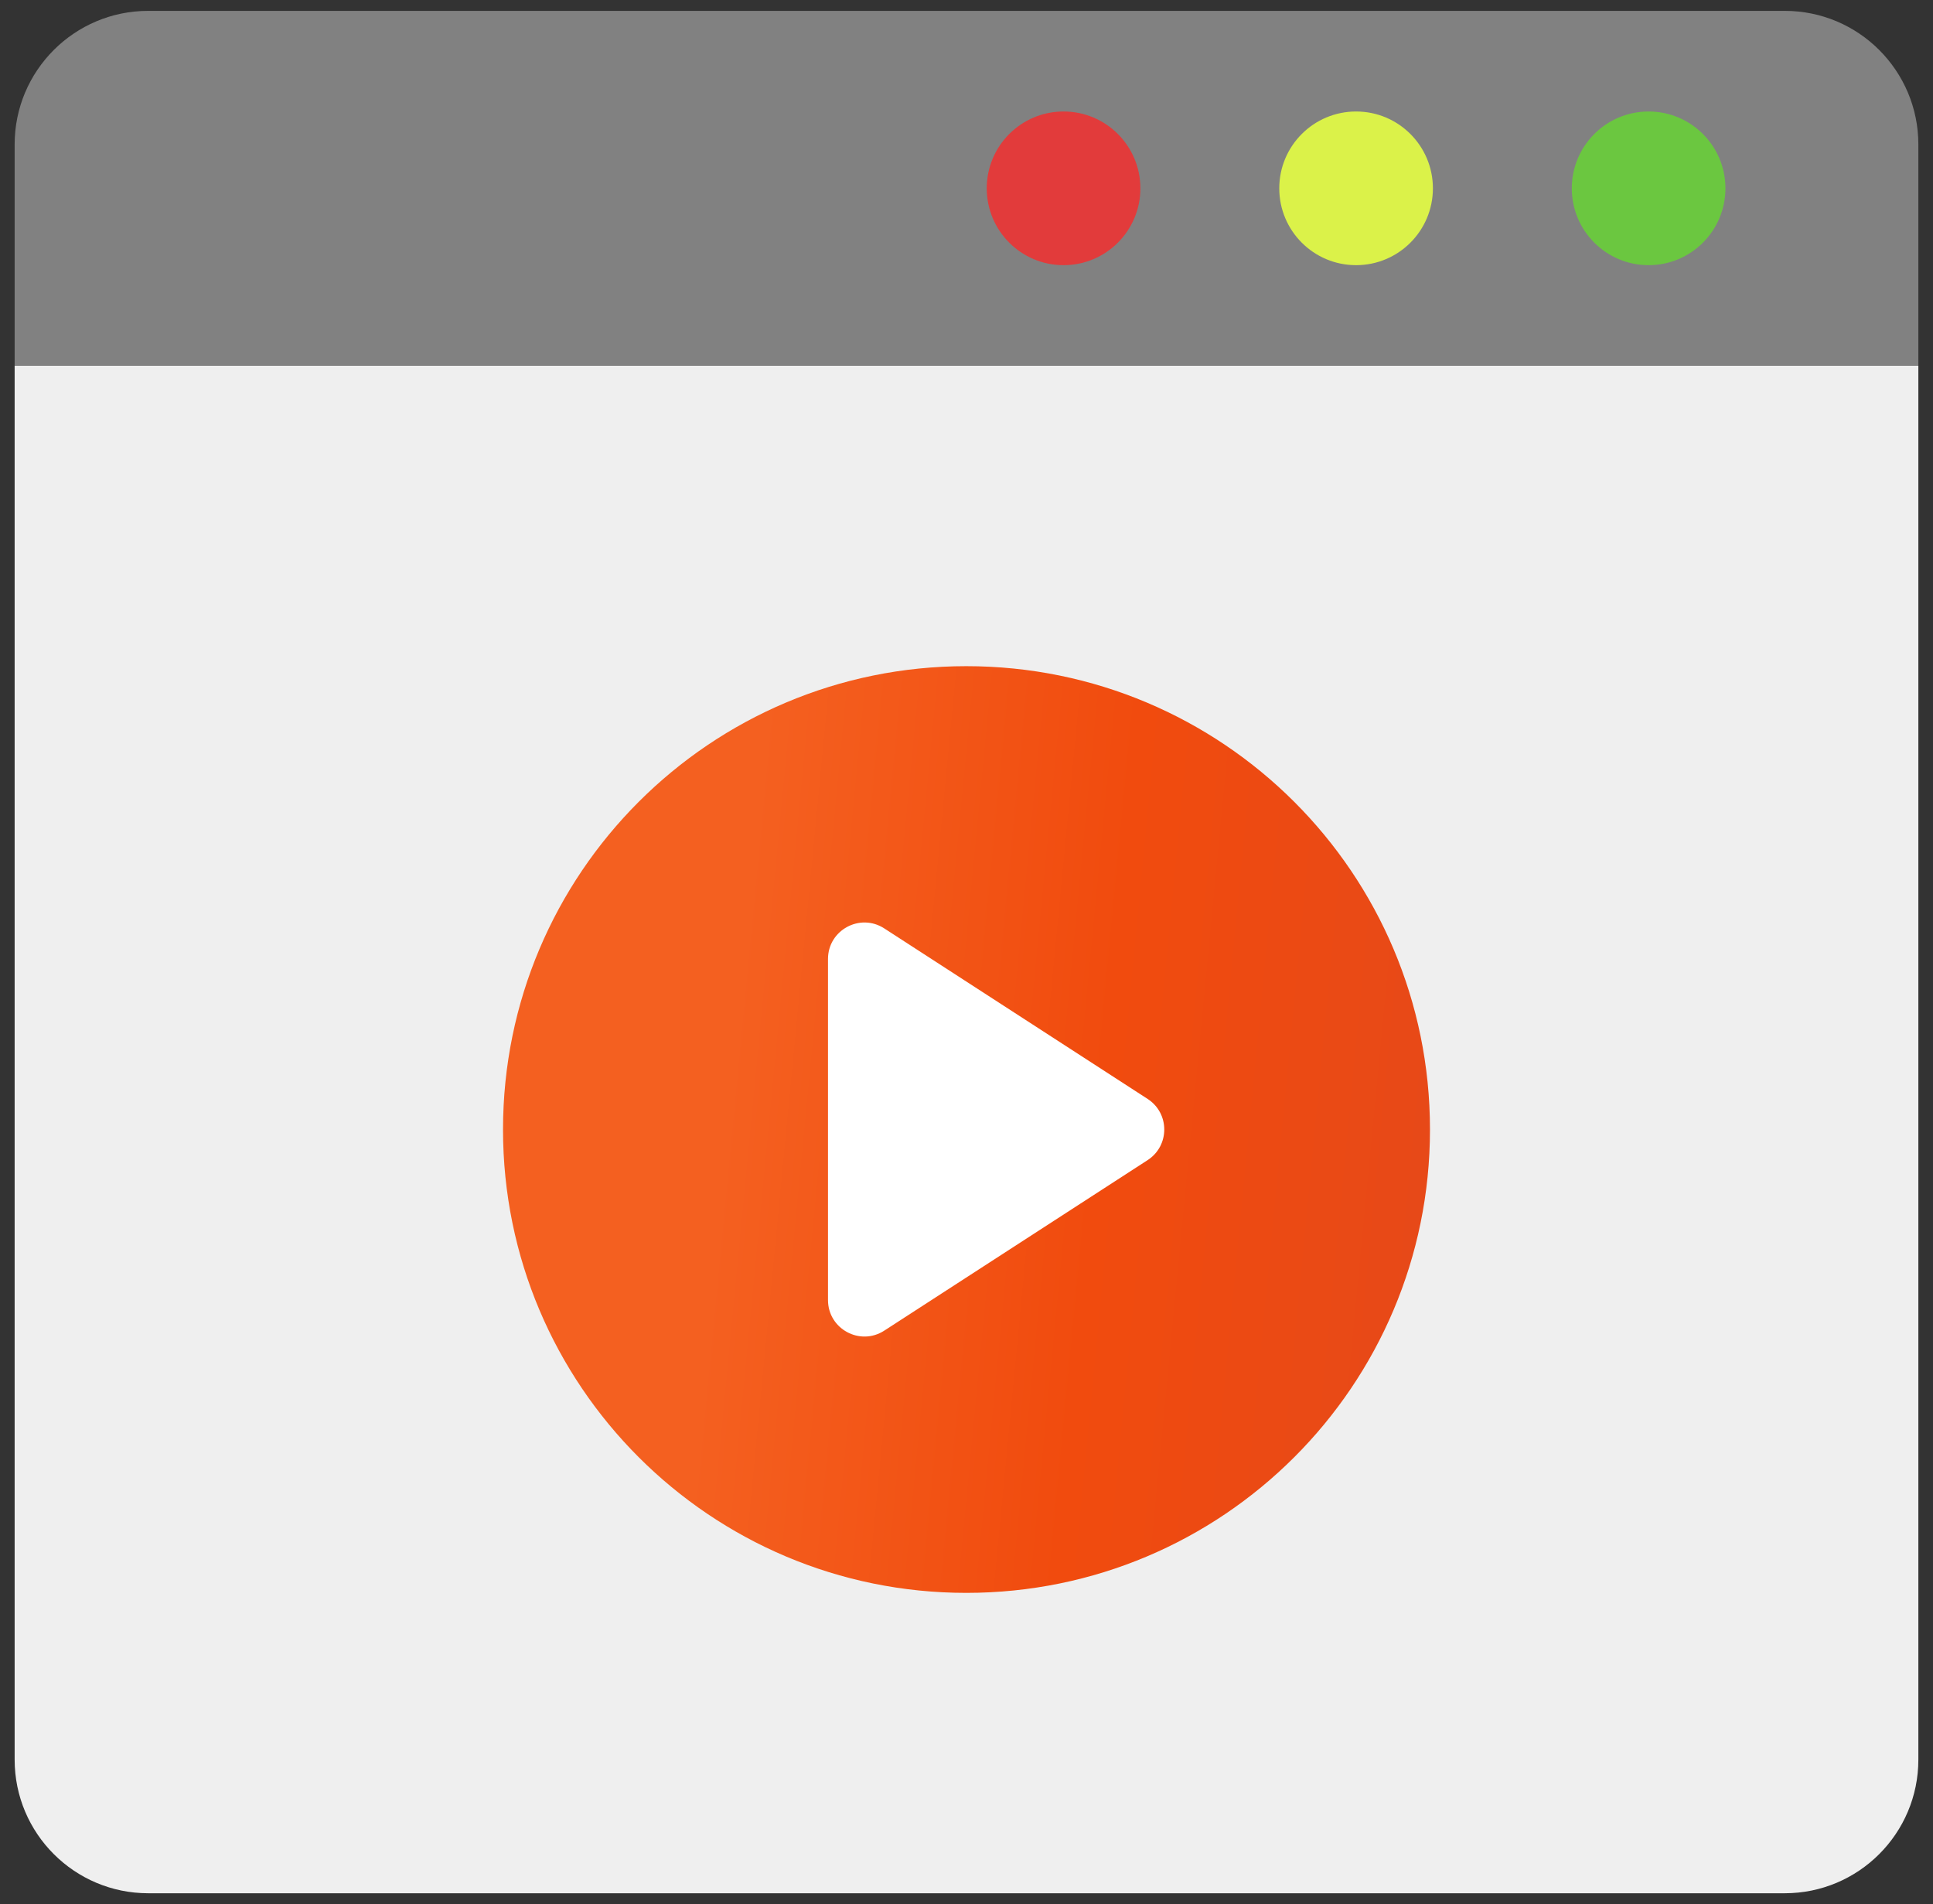
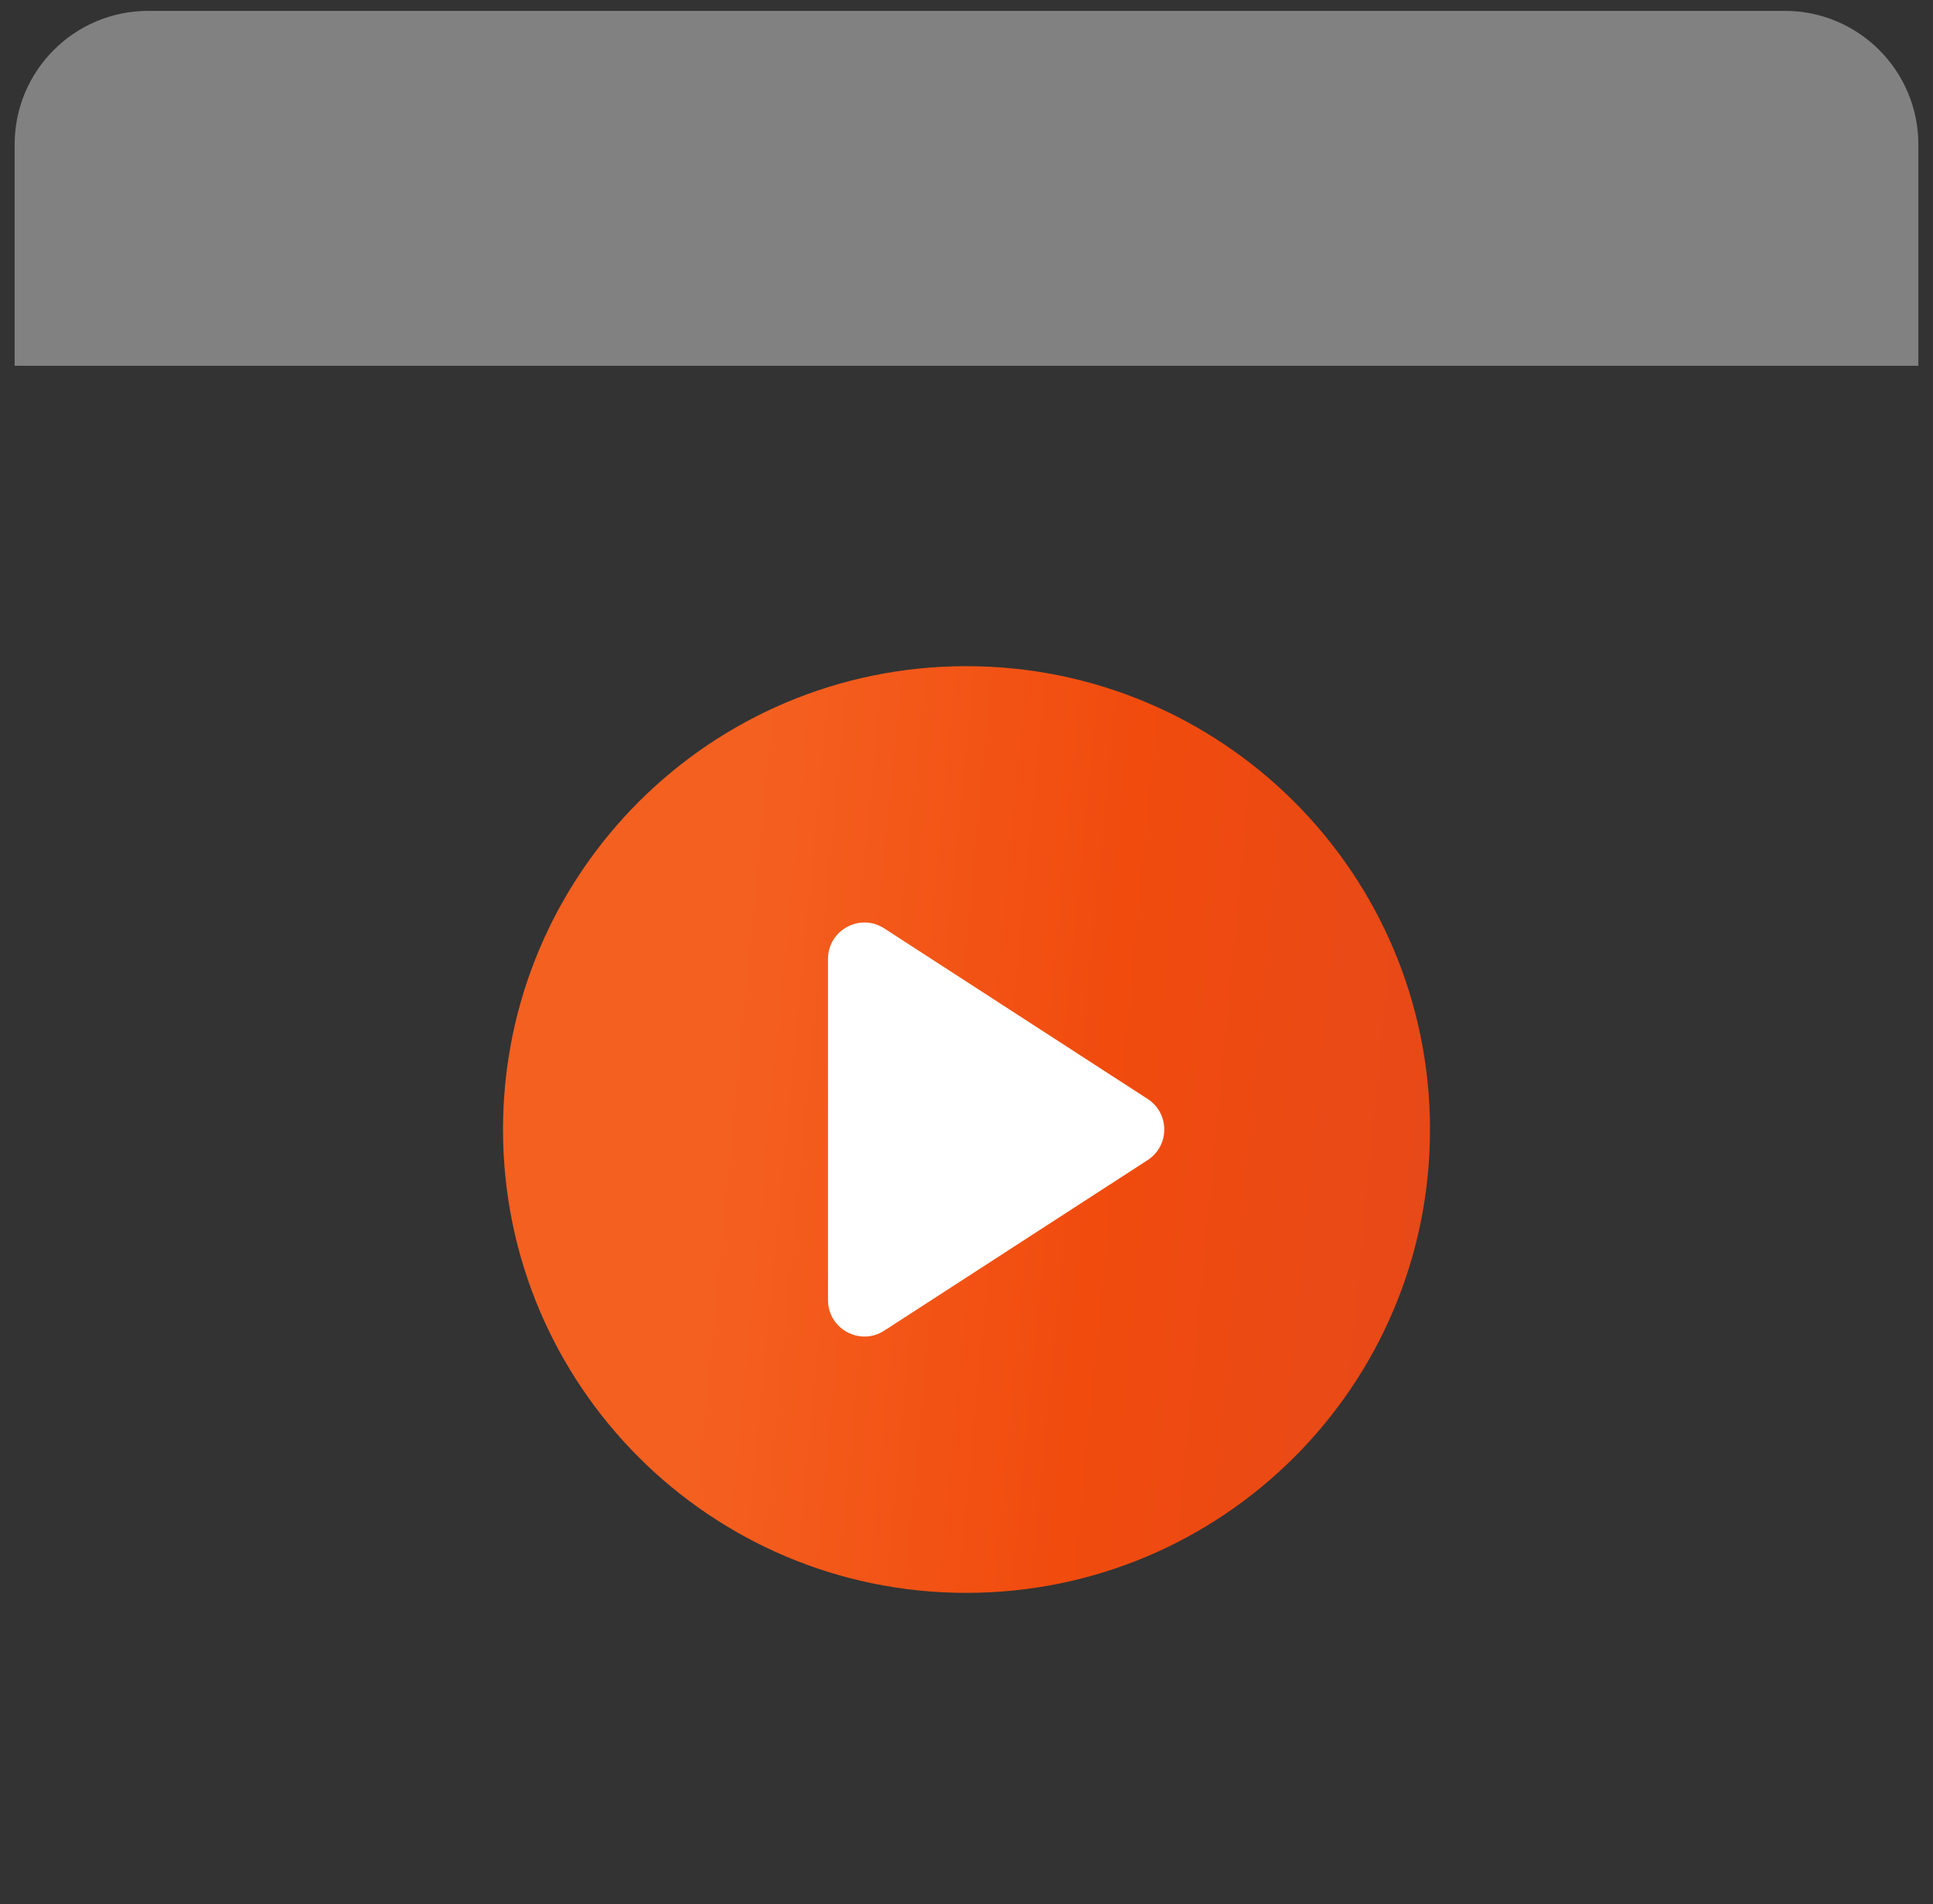
<svg xmlns="http://www.w3.org/2000/svg" width="66" height="65" viewBox="0 0 66 65" fill="none">
  <rect x="0" y="0" width="66" height="65" fill="#333333" stroke="none" />
-   <path d="M65.5 60.068V12.487H0.5V60.068C0.5 62.587 2.543 64.63 5.062 64.63H60.938C63.458 64.63 65.5 62.587 65.5 60.068Z" fill="#EFEFEF" />
  <path d="M65.5 12.487V4.932C65.5 2.413 63.458 0.371 60.939 0.371H5.061C2.542 0.371 0.5 2.413 0.5 4.932V12.487H65.5Z" fill="#818181" />
-   <path d="M56.29 9.052C57.738 9.052 58.913 7.878 58.913 6.429C58.913 4.981 57.738 3.806 56.29 3.806C54.841 3.806 53.667 4.981 53.667 6.429C53.667 7.878 54.841 9.052 56.29 9.052Z" fill="#6BC740" />
-   <path d="M46.302 9.052C47.751 9.052 48.925 7.878 48.925 6.429C48.925 4.981 47.751 3.806 46.302 3.806C44.853 3.806 43.679 4.981 43.679 6.429C43.679 7.878 44.853 9.052 46.302 9.052Z" fill="#DBF249" />
-   <path d="M36.314 9.052C37.763 9.052 38.937 7.878 38.937 6.429C38.937 4.981 37.763 3.806 36.314 3.806C34.866 3.806 33.691 4.981 33.691 6.429C33.691 7.878 34.866 9.052 36.314 9.052Z" fill="#E23B3B" />
  <path d="M48.825 38.559C48.825 47.304 41.738 54.376 32.993 54.376C24.262 54.376 17.175 47.304 17.175 38.559C17.175 29.813 24.262 22.741 32.993 22.741C41.738 22.741 48.825 29.813 48.825 38.559Z" fill="url(#paint0_linear_601_125)" />
  <path d="M39.184 39.603L30.192 45.424C29.364 45.96 28.271 45.365 28.271 44.379V32.737C28.271 31.751 29.364 31.157 30.192 31.693L39.184 37.514C39.942 38.004 39.942 39.112 39.184 39.603Z" fill="white" />
  <defs>
    <linearGradient id="paint0_linear_601_125" x1="26.564" y1="19.177" x2="51.585" y2="21.58" gradientUnits="userSpaceOnUse">
      <stop stop-color="#F46020" />
      <stop offset="0.51" stop-color="#F14B0E" />
      <stop offset="1" stop-color="#E64919" />
    </linearGradient>
  </defs>
</svg>